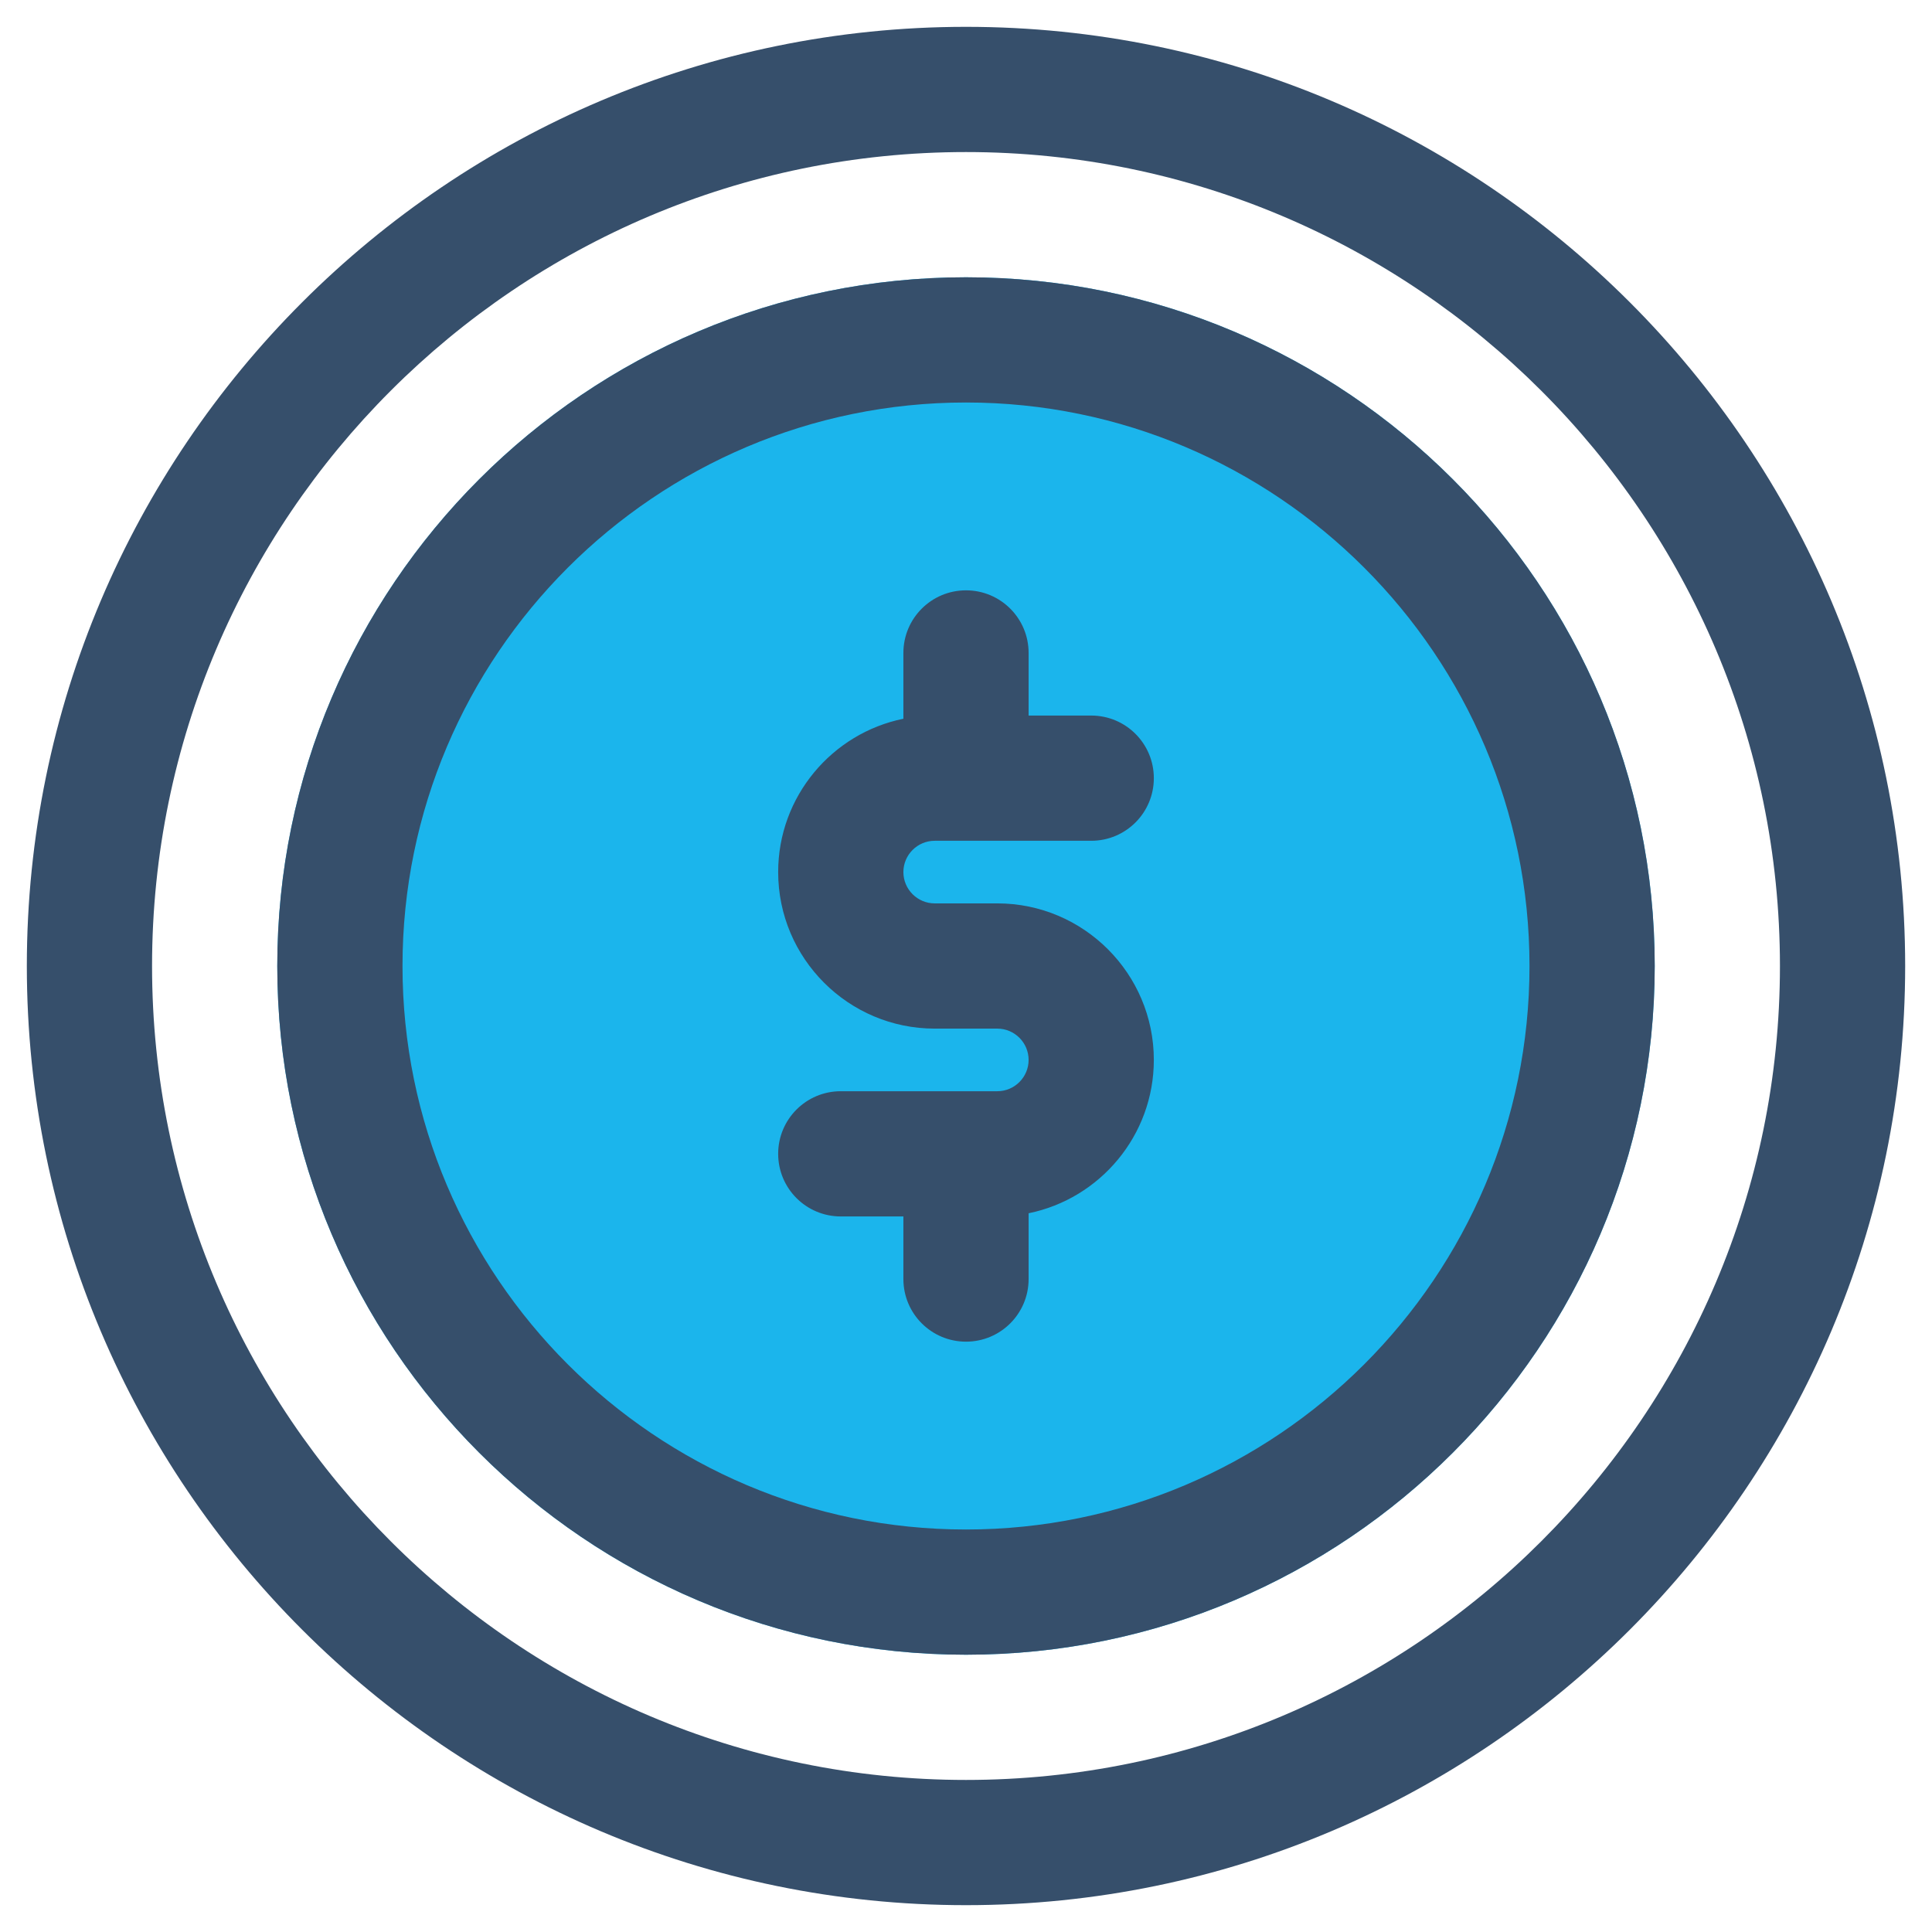
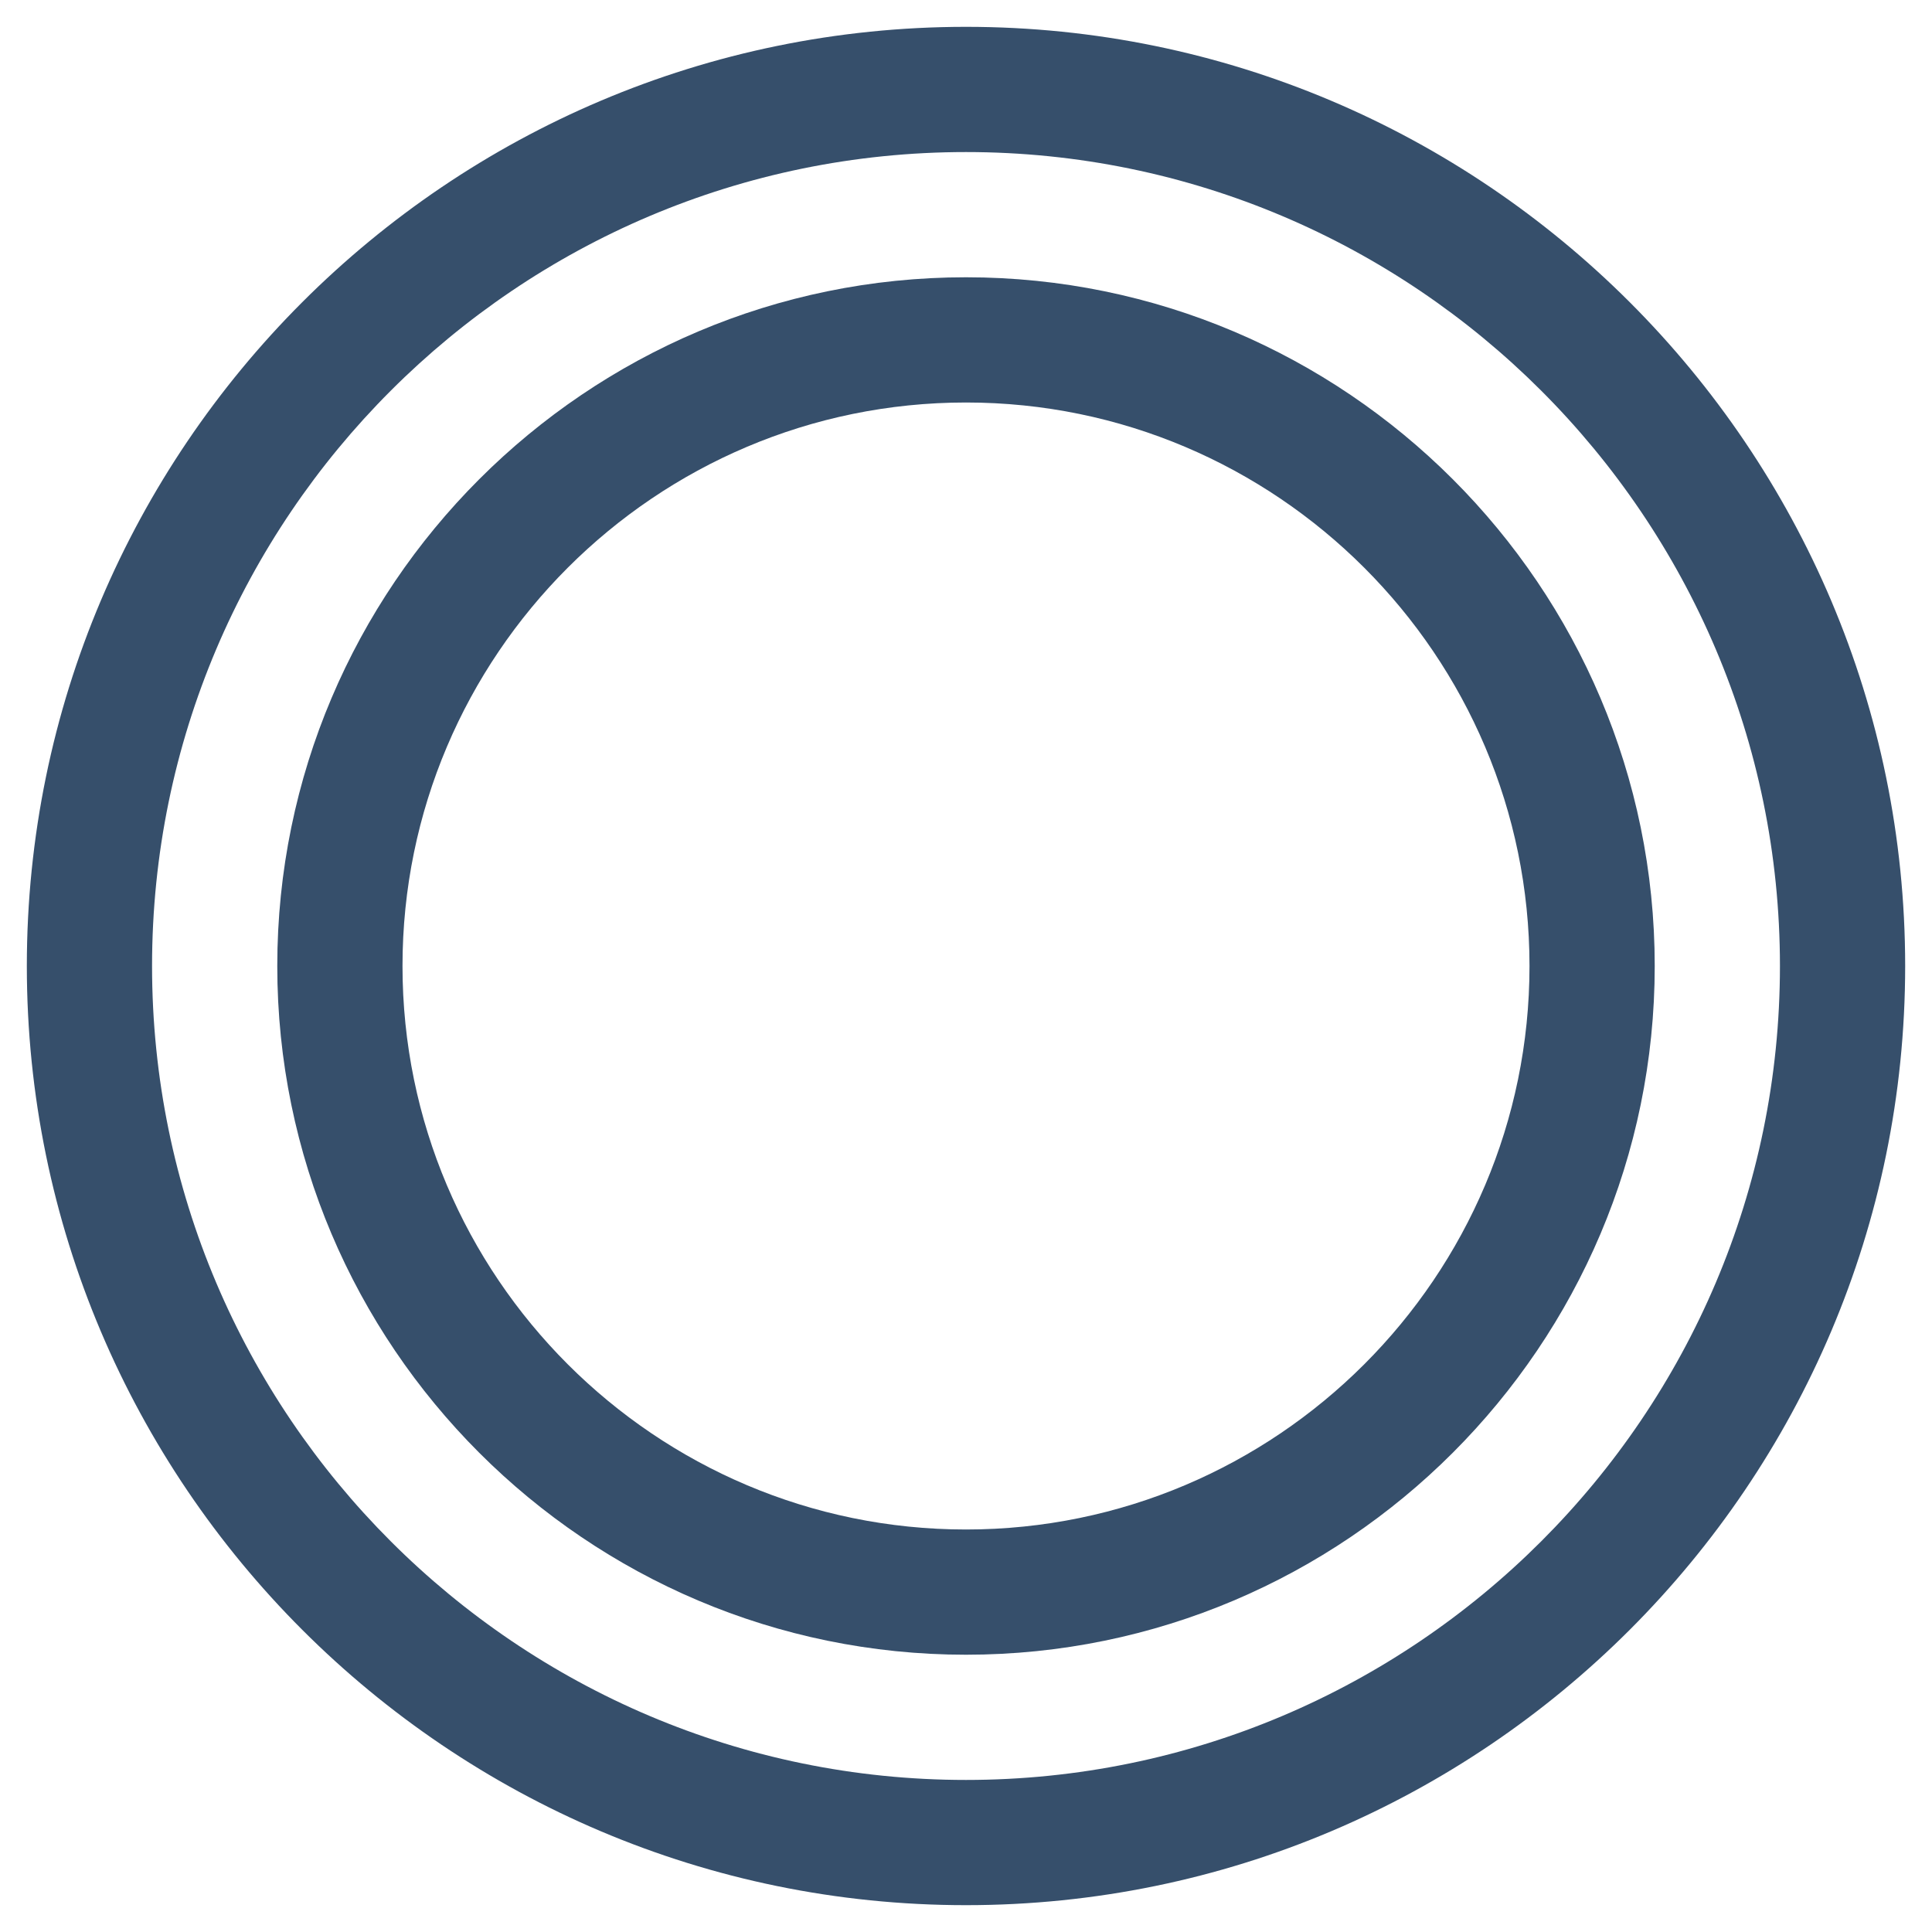
<svg xmlns="http://www.w3.org/2000/svg" width="54px" height="54px" viewBox="0 0 54 54" version="1.1">
  <title>dollar coin</title>
  <g id="Page-1" stroke="none" stroke-width="1" fill="none" fill-rule="evenodd">
    <g id="Landing-3" transform="translate(-626, -1688)">
      <g id="Group-18" transform="translate(199, 1486)">
        <g id="Group-17" transform="translate(426, 15)">
          <g id="Group-52" transform="translate(0, 180)">
            <g id="Page-1" transform="translate(0, 6)">
-               <polygon id="Fill-1" points="0 56 56 56 56 0 0 0" />
              <g id="Group-10" transform="translate(1.75, 1.75)">
-                 <path d="M26.25,7 C15.636,7 7,15.636 7,26.25 C7,36.864 15.636,45.5 26.25,45.5 C36.864,45.5 45.5,36.864 45.5,26.25 C45.5,15.636 36.864,7 26.25,7" id="Fill-2" fill="#1BB5EC" />
-                 <path d="M25.375,22.75 L29.75,22.75 C30.718,22.75 31.5,21.966 31.5,21 C31.5,20.034 30.718,19.25 29.75,19.25 L28,19.25 L28,17.5 C28,16.534 27.218,15.75 26.25,15.75 C25.282,15.75 24.5,16.534 24.5,17.5 L24.5,19.339 C22.505,19.745 21,21.513 21,23.625 C21,26.037 22.962,28 25.375,28 L27.125,28 C27.606,28 28,28.392 28,28.875 C28,29.358 27.606,29.75 27.127,29.75 L22.75,29.75 C21.782,29.75 21,30.534 21,31.5 C21,32.466 21.782,33.25 22.75,33.25 L24.5,33.25 L24.5,35 C24.5,35.966 25.282,36.75 26.25,36.75 C27.218,36.75 28,35.966 28,35 L28,33.161 C29.995,32.755 31.5,30.987 31.5,28.875 C31.5,26.463 29.538,24.5 27.125,24.5 L25.375,24.5 C24.894,24.5 24.5,24.108 24.5,23.625 C24.5,23.142 24.894,22.75 25.375,22.75" id="Fill-4" fill="#364F6B" />
                <path d="M26.25,49 C13.706,49 3.5,38.794 3.5,26.25 C3.5,13.706 13.706,3.5 26.25,3.5 C38.794,3.5 49,13.706 49,26.25 C49,38.794 38.794,49 26.25,49 M26.25,0 C11.776,0 0,11.776 0,26.25 C0,40.724 11.776,52.5 26.25,52.5 C40.724,52.5 52.5,40.724 52.5,26.25 C52.5,11.776 40.724,0 26.25,0" id="Fill-6" fill="#364F6B" />
                <path d="M26.25,42 C17.565,42 10.5,34.934 10.5,26.25 C10.5,17.567 17.565,10.5 26.25,10.5 C34.935,10.5 42,17.567 42,26.25 C42,34.934 34.935,42 26.25,42 M26.25,7 C15.636,7 7,15.636 7,26.25 C7,36.864 15.636,45.5 26.25,45.5 C36.864,45.5 45.5,36.864 45.5,26.25 C45.5,15.636 36.864,7 26.25,7" id="Fill-8" fill="#364F6B" />
              </g>
            </g>
          </g>
        </g>
      </g>
    </g>
  </g>
</svg>